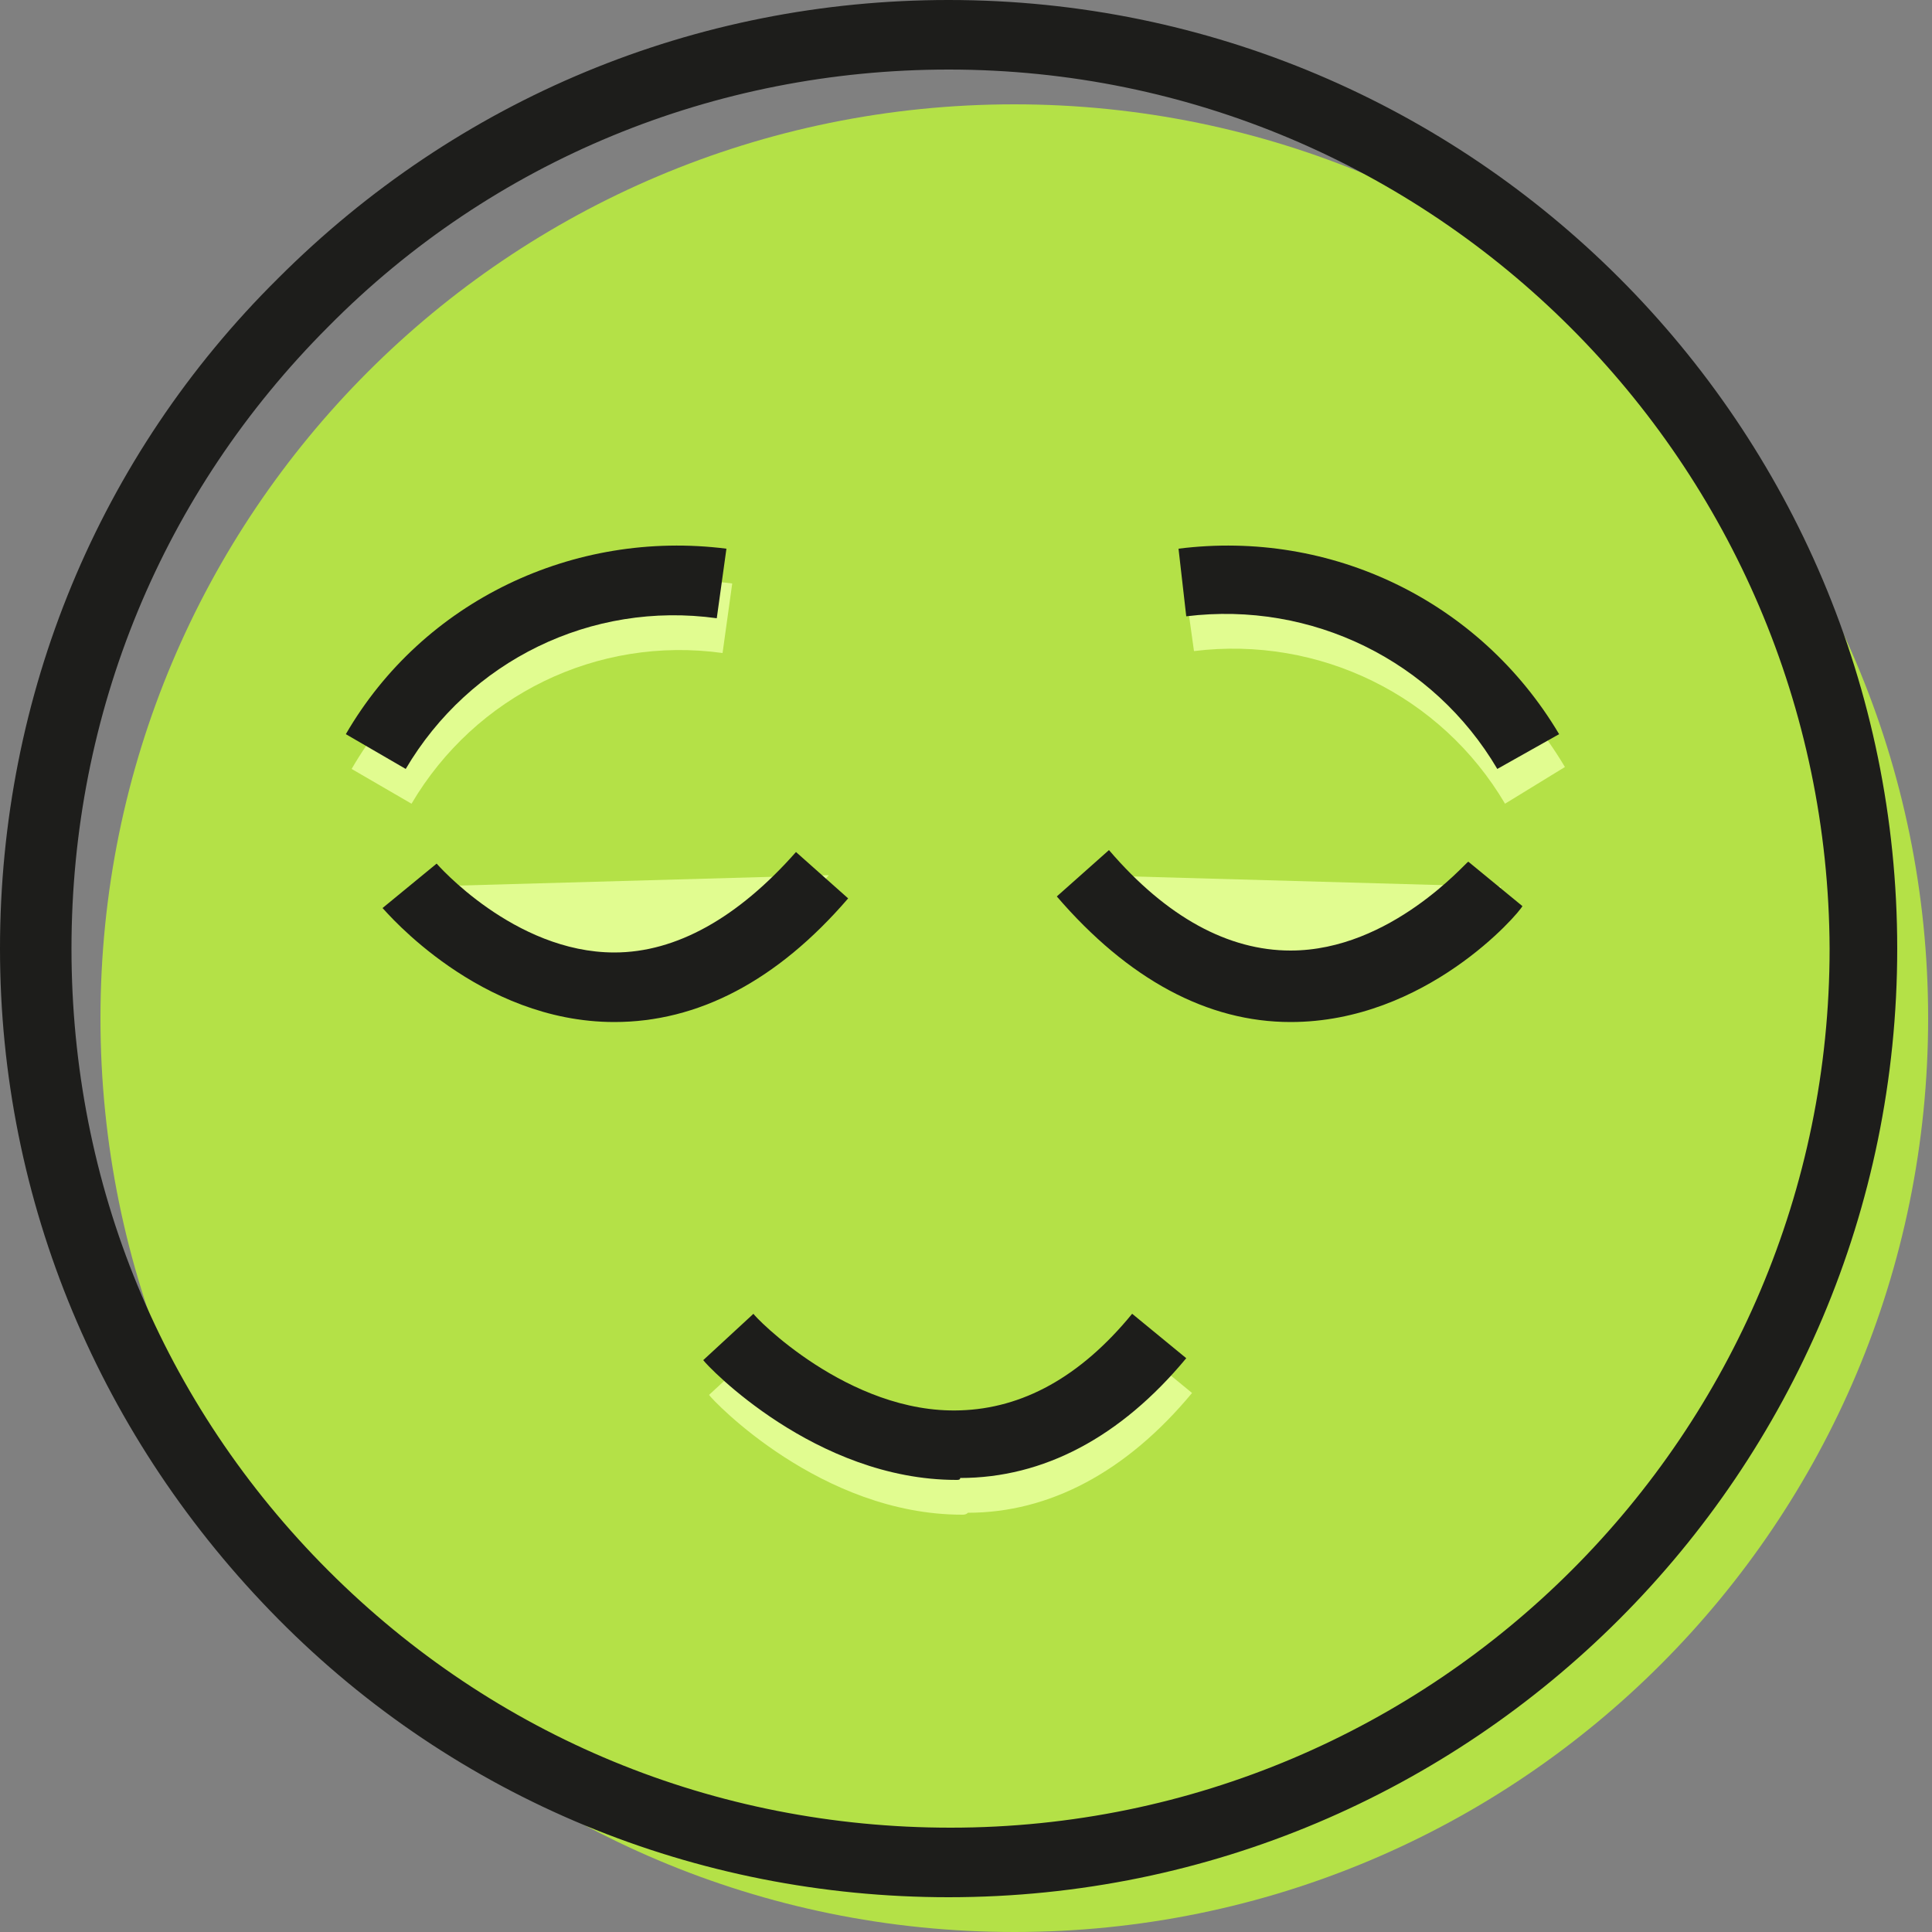
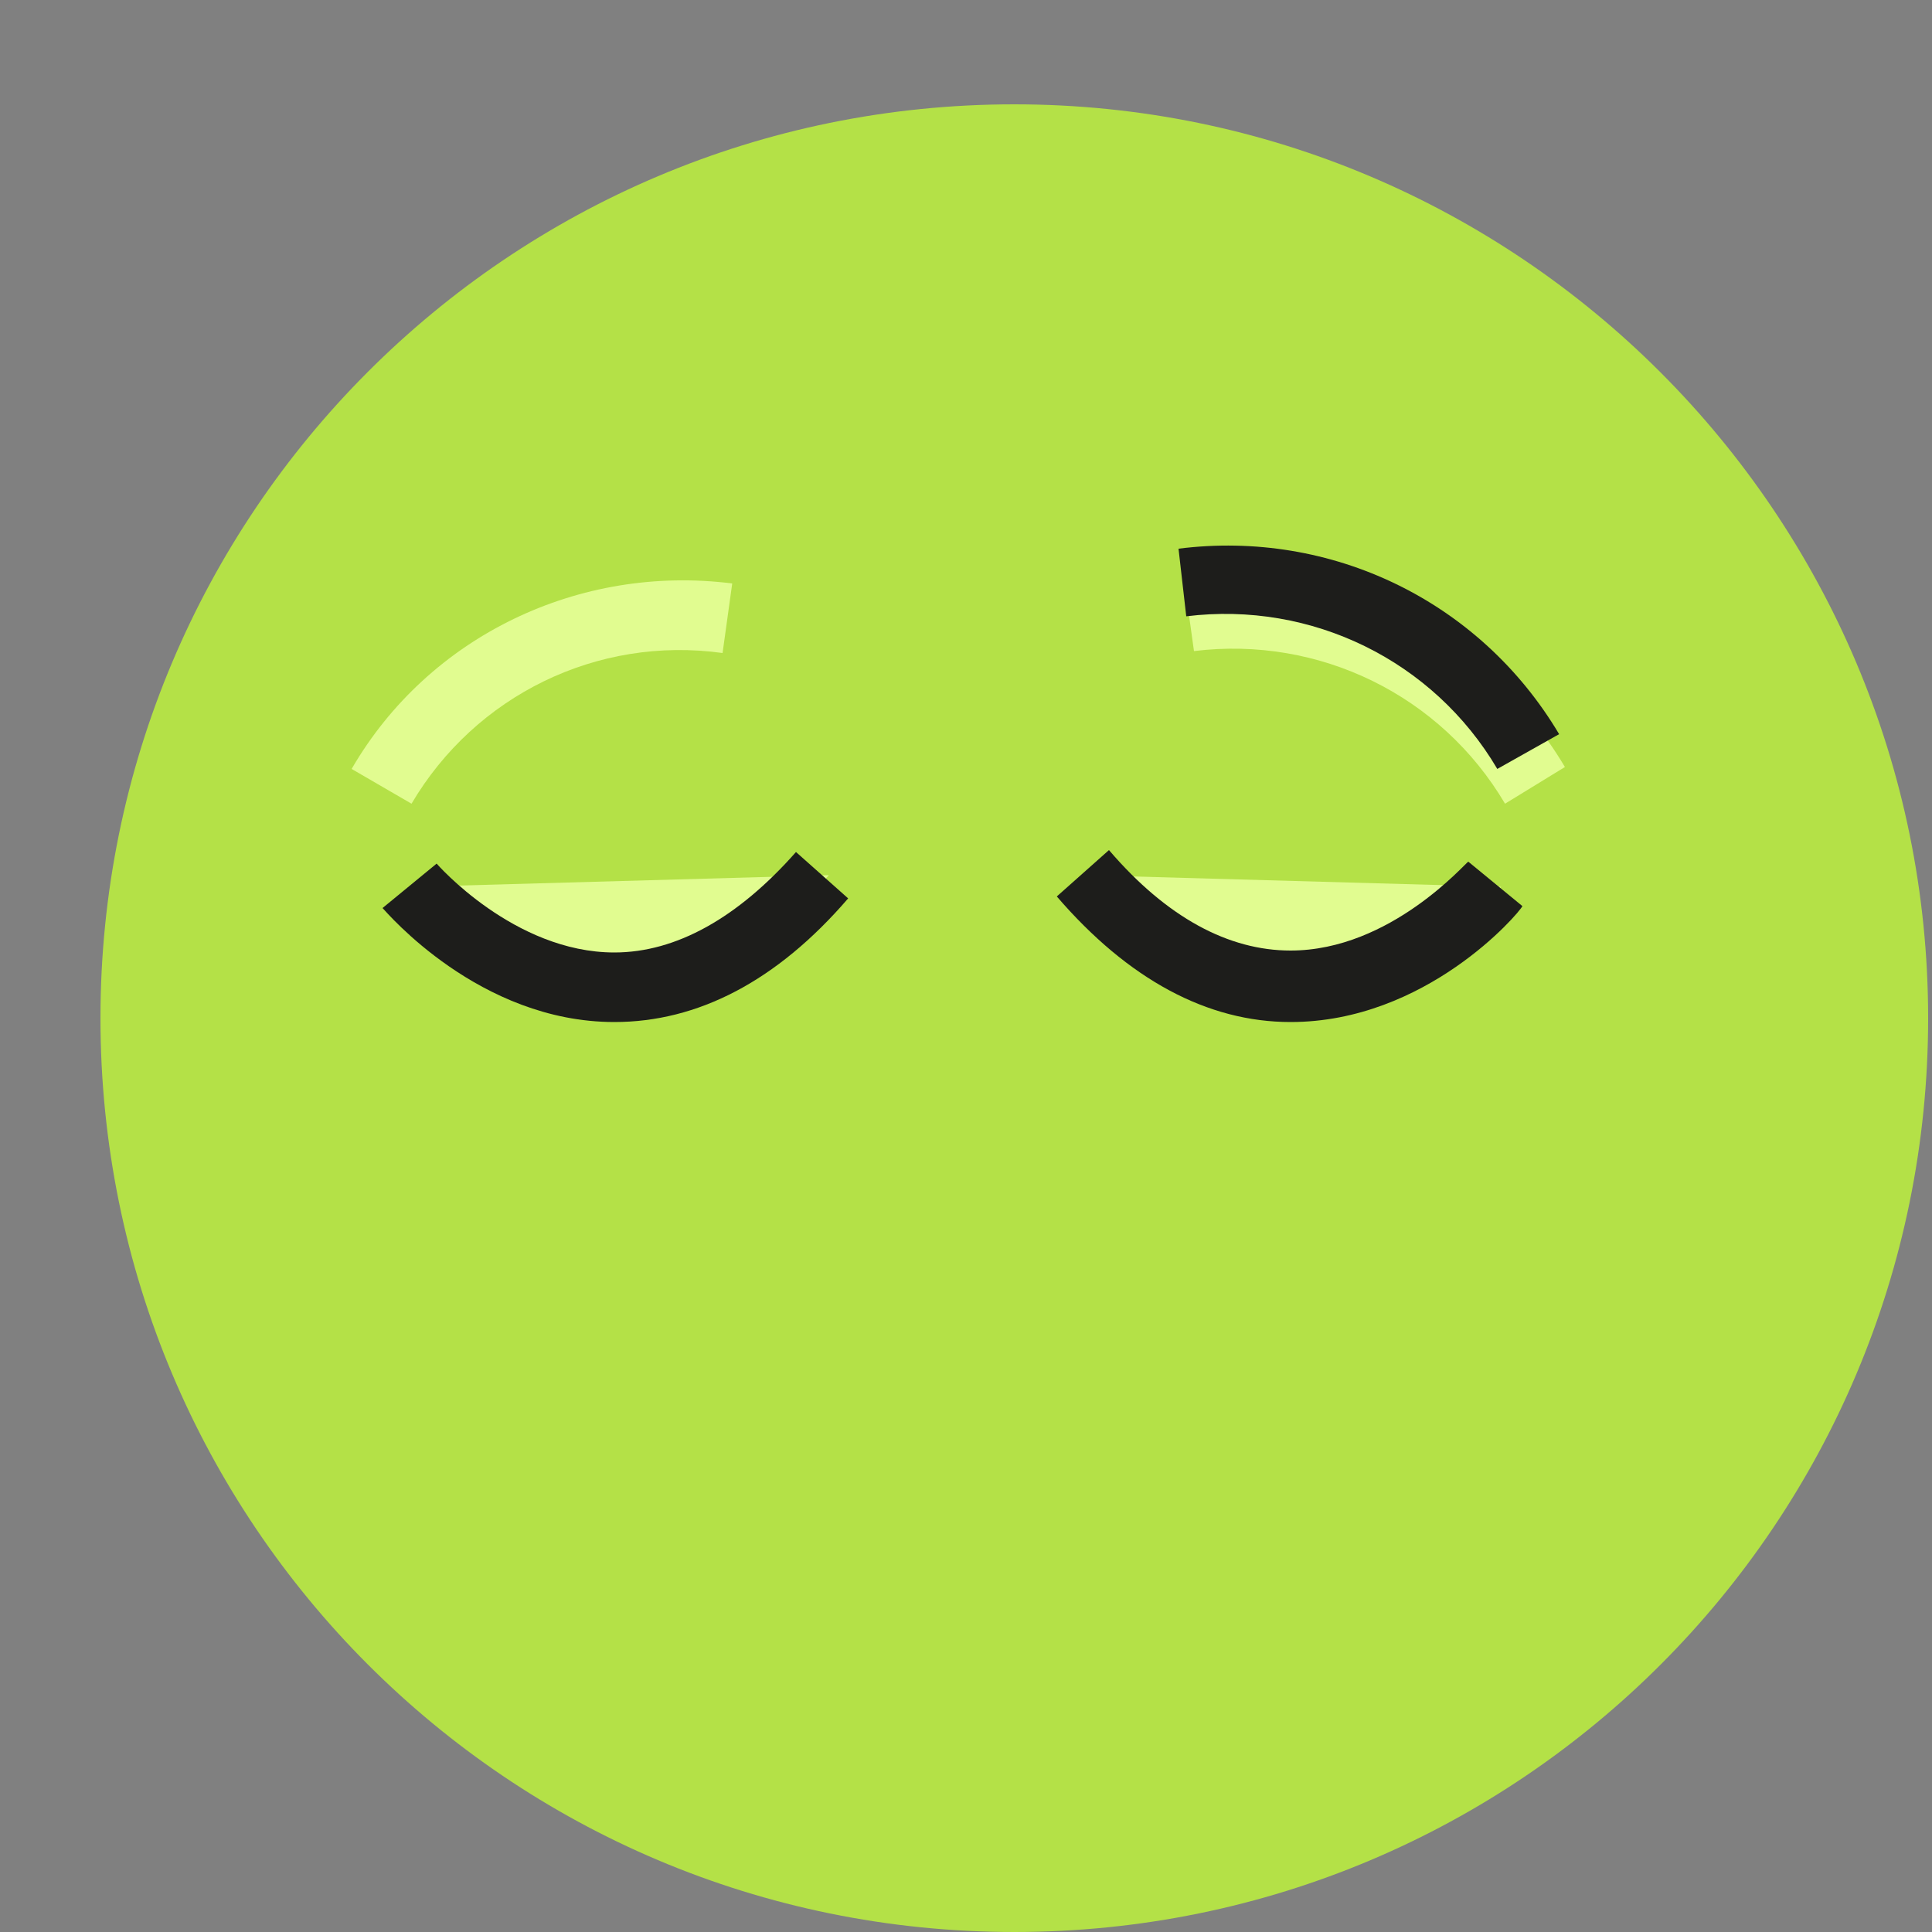
<svg xmlns="http://www.w3.org/2000/svg" version="1.1" id="Layer_1" x="0px" y="0px" viewBox="0 0 100 100" style="enable-background:new 0 0 100 100;" xml:space="preserve">
  <rect x="0" y="0" width="100" height="100" fill="#808080" stroke="none" />
  <style type="text/css">
	.st0{fill:#B4E147;}
	.st1{fill:#E1FC90;}
	.st2{fill:#1D1D1B;}
	.st3{fill:none;}
</style>
  <title>smiley-face-green-icon</title>
  <g>
    <g id="Layer_1-2">
-       <path class="st0" d="M52.5,5.4C26.3,5.4,5.2,26.6,5.2,52.7S26.3,100,52.5,100s47.3-21.2,47.3-47.3l0,0    C99.8,26.6,78.6,5.4,52.5,5.4z" />
+       <path class="st0" d="M52.5,5.4C26.3,5.4,5.2,26.6,5.2,52.7S26.3,100,52.5,100s47.3-21.2,47.3-47.3C99.8,26.6,78.6,5.4,52.5,5.4z" />
      <path class="st1" d="M21.3,41.6l-3.1-1.8c4-6.9,11.8-10.6,19.7-9.6l-0.5,3.6C30.9,32.9,24.6,36,21.3,41.6z" />
      <path class="st1" d="M21.5,45.9c0,0,10.3,12.2,21.4-0.6" />
      <path class="st1" d="M77.9,41.6c-3.3-5.6-9.6-8.7-16.1-7.9l-0.5-3.6c7.9-1,15.6,2.7,19.7,9.6L77.9,41.6z" />
      <path class="st1" d="M77.7,45.9c0,0-10.3,12.2-21.4-0.6" />
-       <path class="st1" d="M49.8,78.4c-7.3,0-12.9-5.9-13.1-6.2l2.7-2.5L38,71l1.3-1.2c0,0.1,4.9,5.1,10.7,5c3.2-0.1,6.2-1.7,8.9-5    l2.8,2.3c-3.4,4.1-7.4,6.2-11.6,6.2C50,78.4,49.9,78.4,49.8,78.4z" />
-       <path class="st2" d="M49.1,98.2C49.1,98.2,49.1,98.2,49.1,98.2c-13.1,0-25.5-5.1-34.7-14.4S0,62.2,0,49.1    c0-13.1,5.1-25.5,14.4-34.7C23.7,5.1,36,0,49.1,0c0,0,0,0,0,0c27.1,0,49.1,22,49.1,49.1C98.2,76.2,76.2,98.2,49.1,98.2z M49.1,3.6    C37,3.6,25.5,8.3,17,16.9c-8.6,8.6-13.3,20-13.3,32.2c0,12.2,4.7,23.6,13.3,32.2c8.6,8.6,20,13.3,32.2,13.3c0,0,0,0,0,0    c25.1,0,45.5-20.4,45.5-45.5C94.6,24,74.2,3.6,49.1,3.6L49.1,3.6C49.1,3.6,49.1,3.6,49.1,3.6z" />
-       <path class="st2" d="M21,39.8L17.9,38c4-6.9,11.8-10.6,19.7-9.6L37.1,32C30.6,31.1,24.3,34.2,21,39.8z" />
      <path class="st2" d="M31.8,52.9C31.8,52.9,31.7,52.9,31.8,52.9c-7,0-11.8-5.7-12-5.9l2.8-2.3c0,0,4,4.6,9.2,4.6c0,0,0,0,0,0    c3.2,0,6.4-1.8,9.4-5.2l2.7,2.4C40.2,50.8,36.1,52.9,31.8,52.9z" />
      <path class="st2" d="M77.5,39.8c-3.3-5.6-9.6-8.7-16.1-7.9L61,28.4c7.9-1,15.6,2.7,19.7,9.6L77.5,39.8z" />
      <path class="st2" d="M66.8,52.9c-4.3,0-8.4-2.2-12.1-6.5l2.7-2.4c3,3.5,6.2,5.2,9.4,5.2c0,0,0,0,0,0c5.2,0,9.1-4.6,9.2-4.6    l2.8,2.3C78.6,47.3,73.8,52.9,66.8,52.9C66.8,52.9,66.8,52.9,66.8,52.9z" />
-       <path class="st2" d="M49.5,76.6c-7.3,0-12.9-5.9-13.1-6.2L39,68c0,0.1,4.9,5.2,10.7,5c3.2-0.1,6.2-1.7,8.9-5l2.8,2.3    c-3.4,4.1-7.4,6.2-11.7,6.2C49.7,76.6,49.6,76.6,49.5,76.6z" />
    </g>
  </g>
  <rect x="0" y="0" class="st3" width="100" height="100" />
</svg>